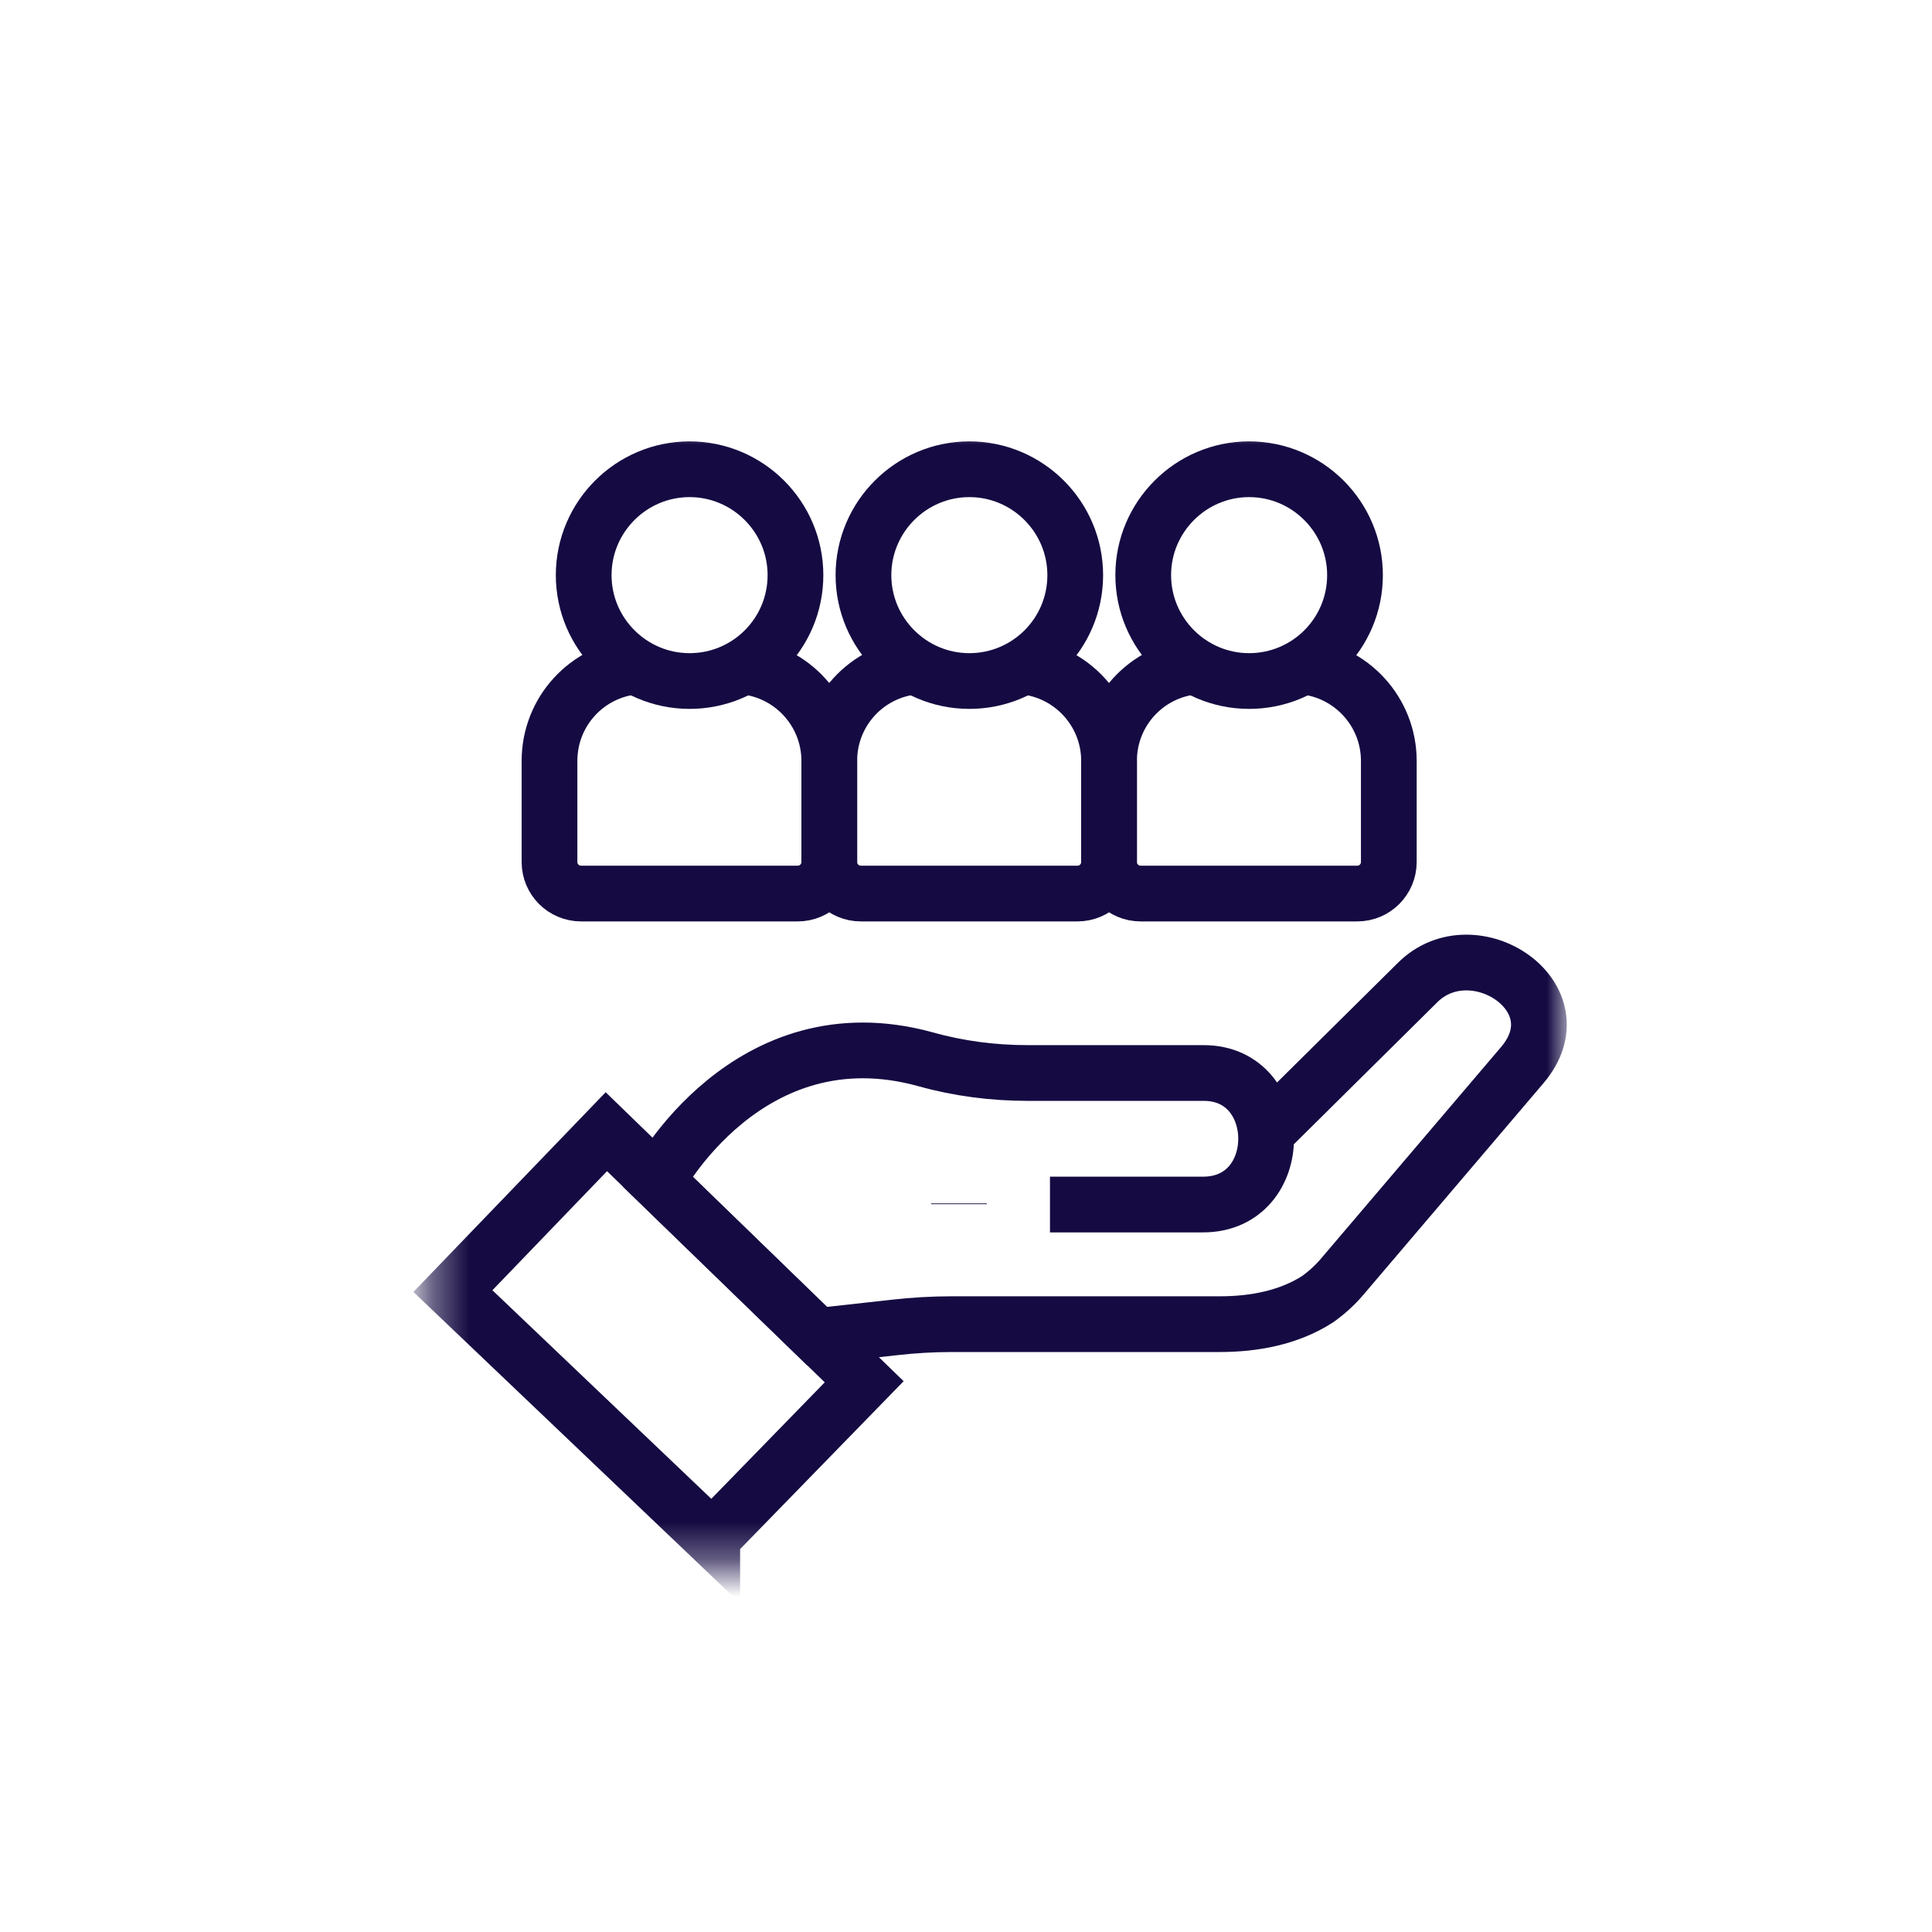
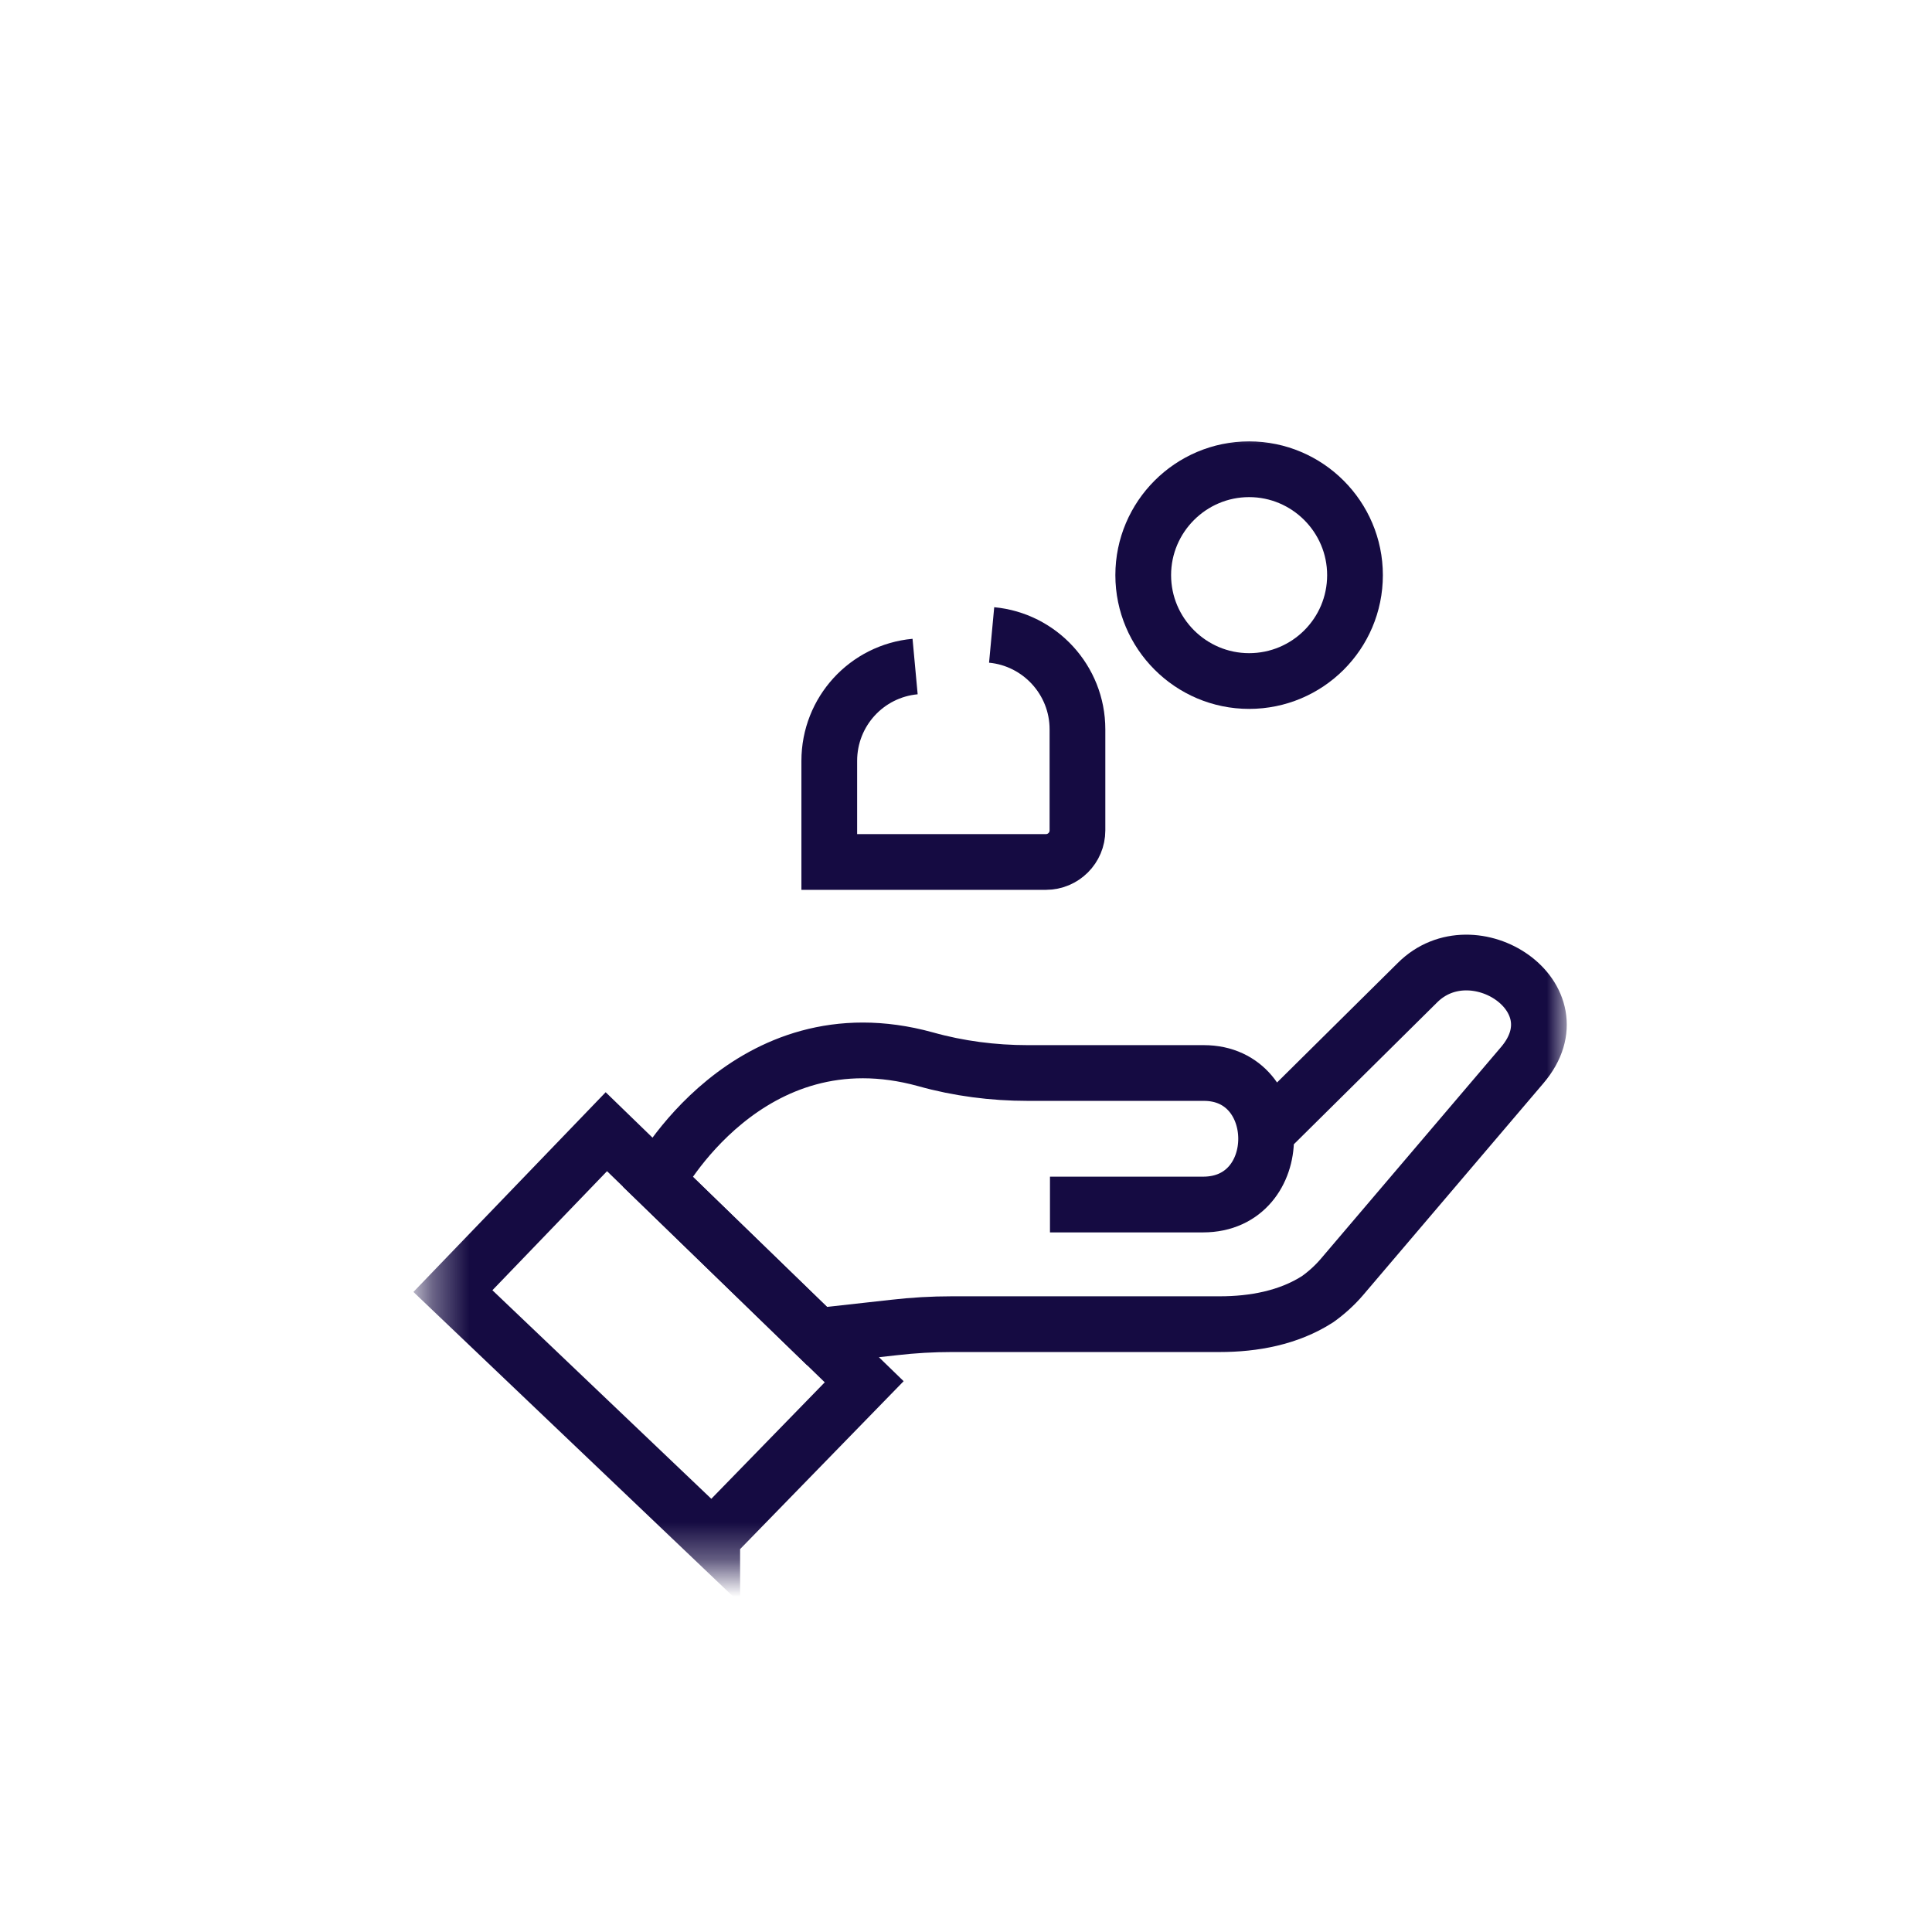
<svg xmlns="http://www.w3.org/2000/svg" id="Dennis_Contact2_Image" data-name="Dennis_Contact2 Image" viewBox="0 0 52 52">
  <defs>
    <style>
      .cls-1 {
        fill: none;
        stroke: #150b42;
        stroke-miterlimit: 10;
        stroke-width: 1.5px;
      }

      .cls-2 {
        mask: url(#mask);
      }

      .cls-3 {
        fill: #fff;
      }
    </style>
    <mask id="mask" x="11.13" y="11.47" width="31.04" height="30.97" maskUnits="userSpaceOnUse">
      <g id="custom">
        <rect id="bg" class="cls-3" x="11.5" y="11.47" width="30.64" height="30.64" />
      </g>
    </mask>
  </defs>
  <g class="cls-2">
    <g id="g921">
      <g id="g923">
        <g id="g925">
          <g id="g931">
            <path id="path933" class="cls-1" d="m34.14,30.42l4.01-3.97c1.5-1.5,4.38.39,2.82,2.22l-4.86,5.71c-.19.22-.41.42-.65.59-.78.5-1.72.67-2.63.67h-7.21c-.52,0-1.04.03-1.56.09l-2.07.23-4.3-4.17s2.44-4.6,7.22-3.28c.89.25,1.82.37,2.75.37h4.74c2.23,0,2.25,3.54-.02,3.54h-4.12" />
          </g>
          <g id="g935">
            <path id="path937" class="cls-1" d="m19.17,41.39l4.09-4.2s0,0,0,0l-6.94-6.73s0,0,0,0l-4.13,4.29,6.98,6.65Z" />
          </g>
          <g id="g939">
-             <path id="path941" class="cls-1" d="m25.81,32.39v.02" />
-           </g>
+             </g>
          <g id="g943">
-             <path id="path945" class="cls-1" d="m17.1,17.94c-1.3.12-2.31,1.21-2.31,2.54v2.72c0,.47.38.85.85.85h5.83c.47,0,.85-.38.85-.85v-2.72c0-1.33-1.02-2.42-2.31-2.54" />
-           </g>
+             </g>
          <g id="g947">
-             <path id="path949" class="cls-1" d="m21.41,15.48c0,1.58-1.28,2.85-2.85,2.85s-2.85-1.28-2.85-2.85,1.28-2.85,2.85-2.85,2.85,1.28,2.85,2.85Z" />
-           </g>
+             </g>
          <g id="g951">
-             <path id="path953" class="cls-1" d="m24.63,17.94c-1.3.12-2.31,1.21-2.31,2.54v2.72c0,.47.38.85.85.85h5.83c.47,0,.85-.38.85-.85v-2.72c0-1.33-1.02-2.42-2.31-2.54" />
+             <path id="path953" class="cls-1" d="m24.63,17.94c-1.3.12-2.31,1.21-2.31,2.54v2.72h5.83c.47,0,.85-.38.85-.85v-2.72c0-1.33-1.02-2.42-2.31-2.54" />
          </g>
          <g id="g955">
-             <path id="path957" class="cls-1" d="m28.94,15.48c0,1.58-1.28,2.85-2.85,2.85s-2.85-1.28-2.85-2.85,1.28-2.85,2.85-2.85,2.85,1.28,2.85,2.85Z" />
-           </g>
+             </g>
          <g id="g959">
-             <path id="path961" class="cls-1" d="m32.16,17.94c-1.3.12-2.31,1.21-2.31,2.54v2.72c0,.47.38.85.85.85h5.83c.47,0,.85-.38.85-.85v-2.72c0-1.33-1.02-2.42-2.31-2.54" />
-           </g>
+             </g>
          <g id="g963">
            <path id="path965" class="cls-1" d="m36.47,15.48c0,1.58-1.28,2.85-2.85,2.85s-2.85-1.28-2.85-2.85,1.28-2.85,2.85-2.85,2.85,1.28,2.85,2.85Z" />
          </g>
        </g>
      </g>
    </g>
  </g>
</svg>